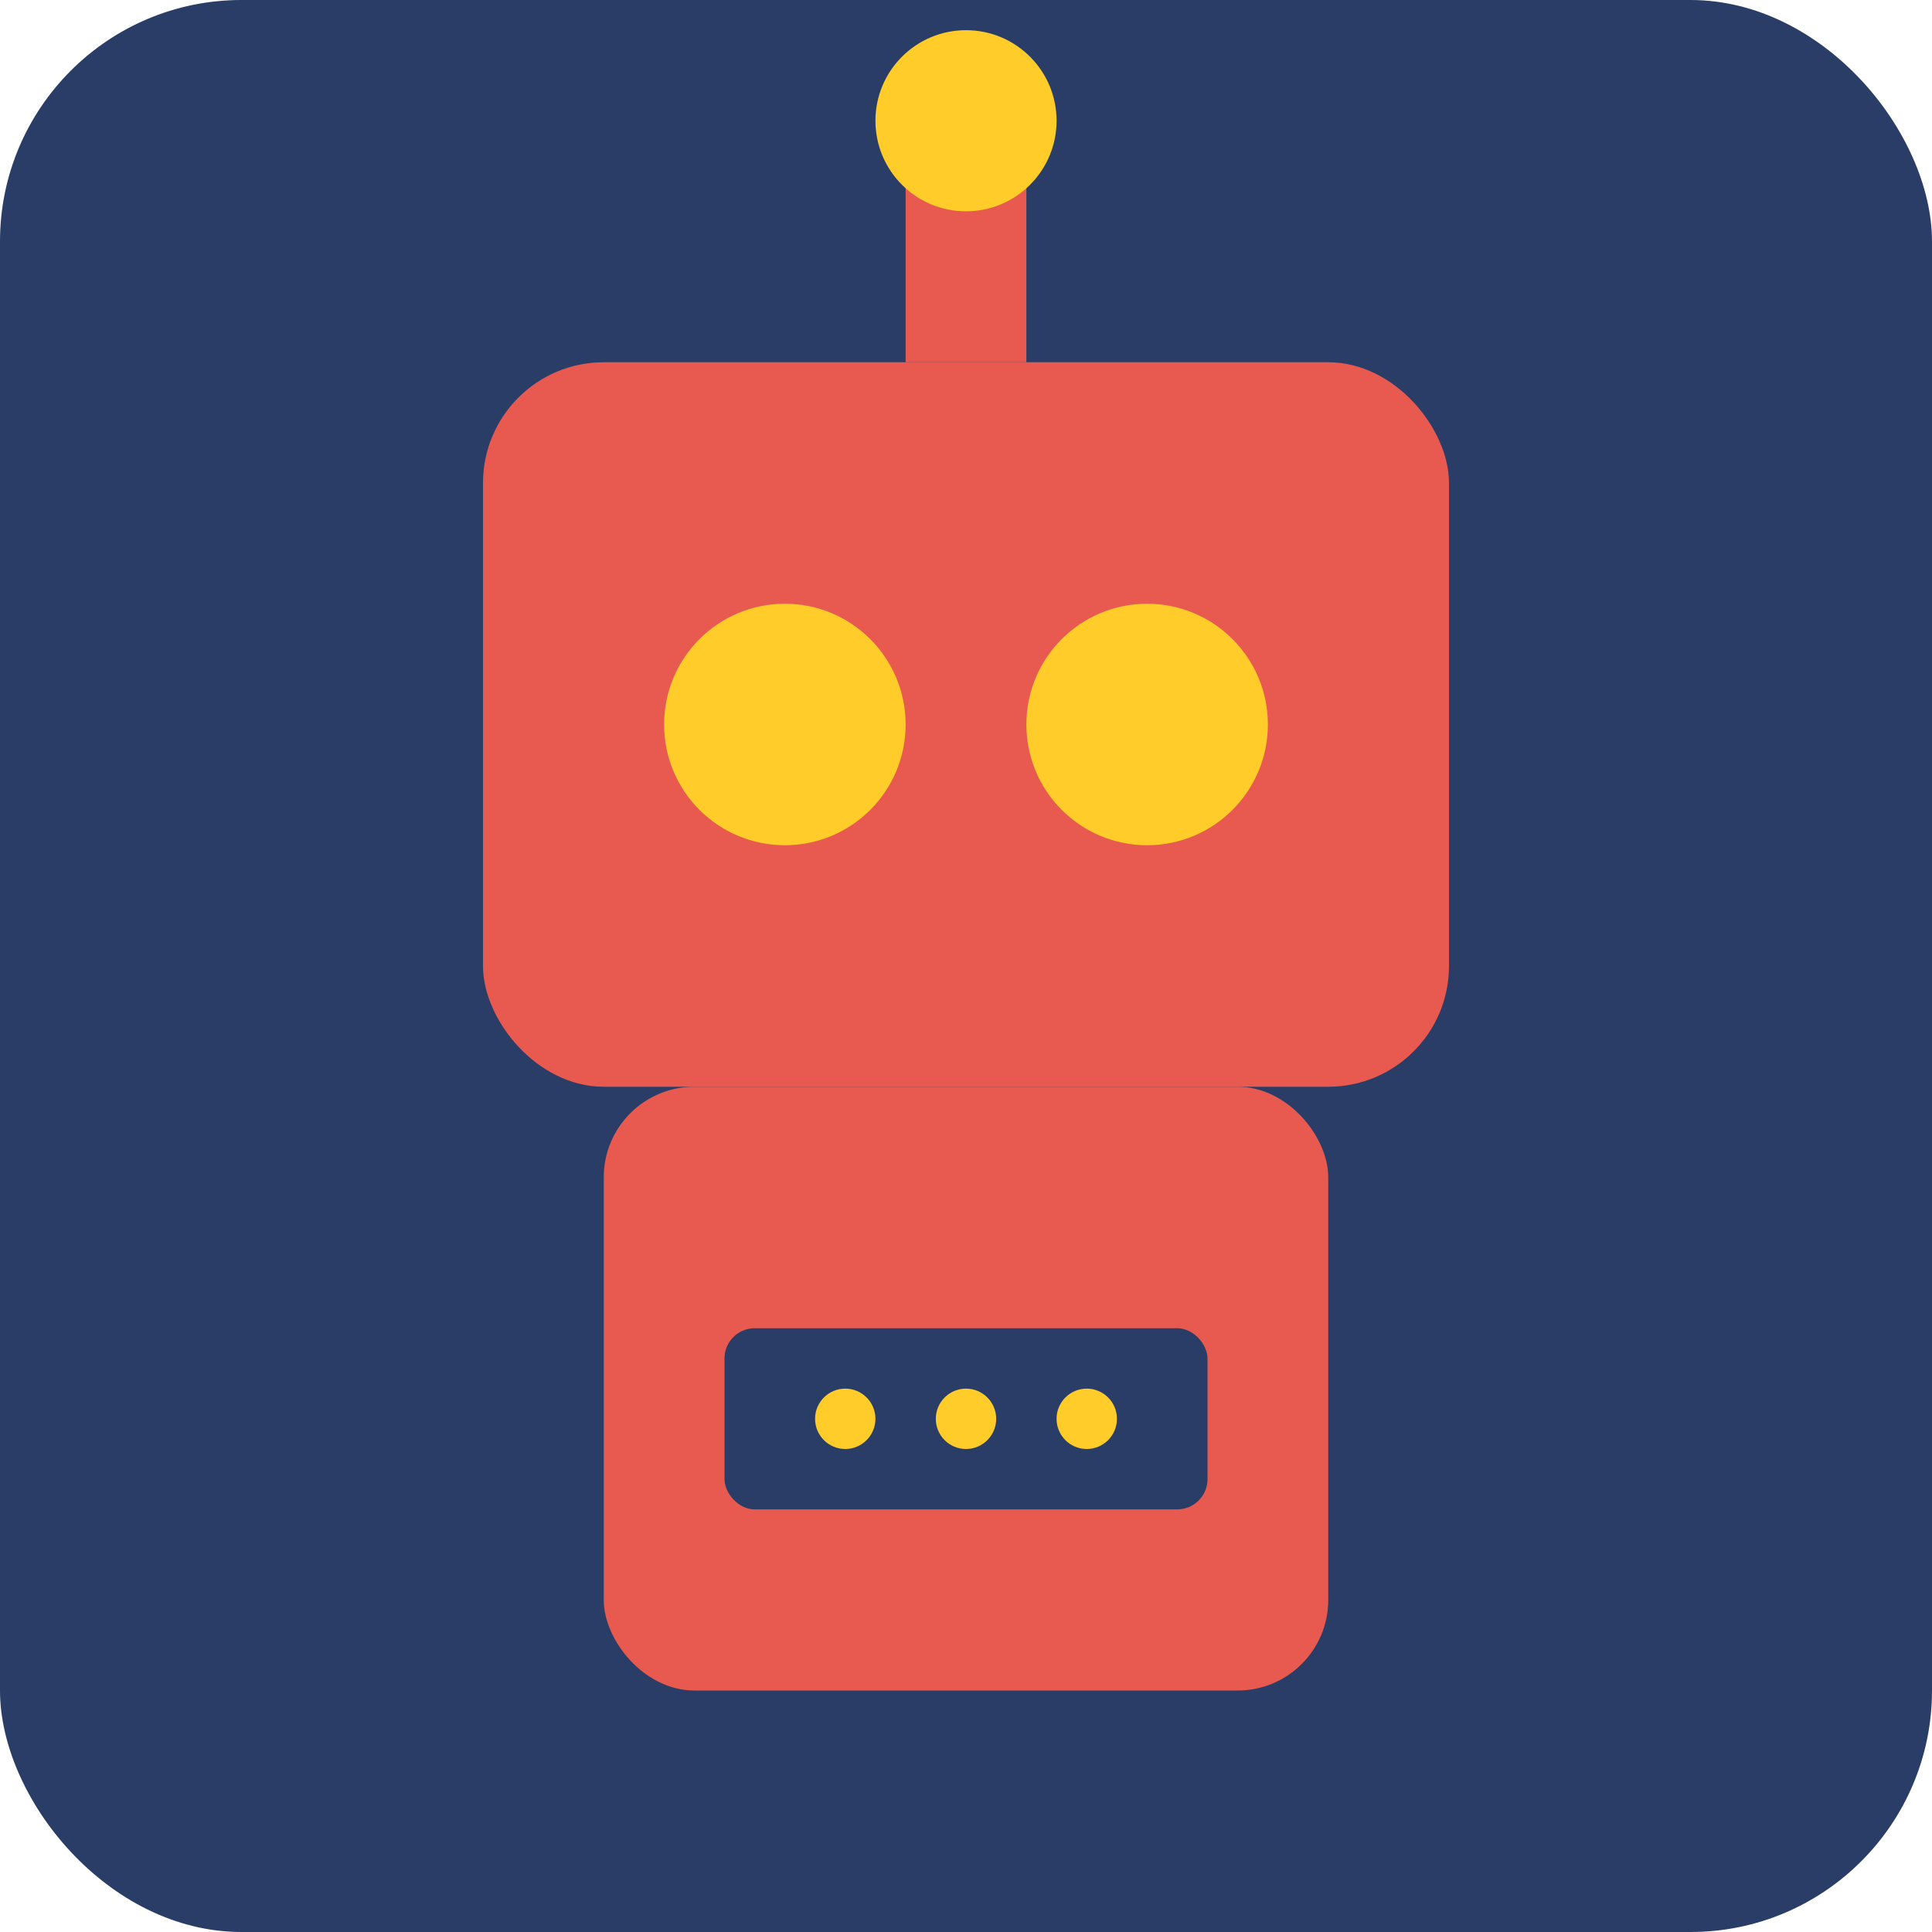
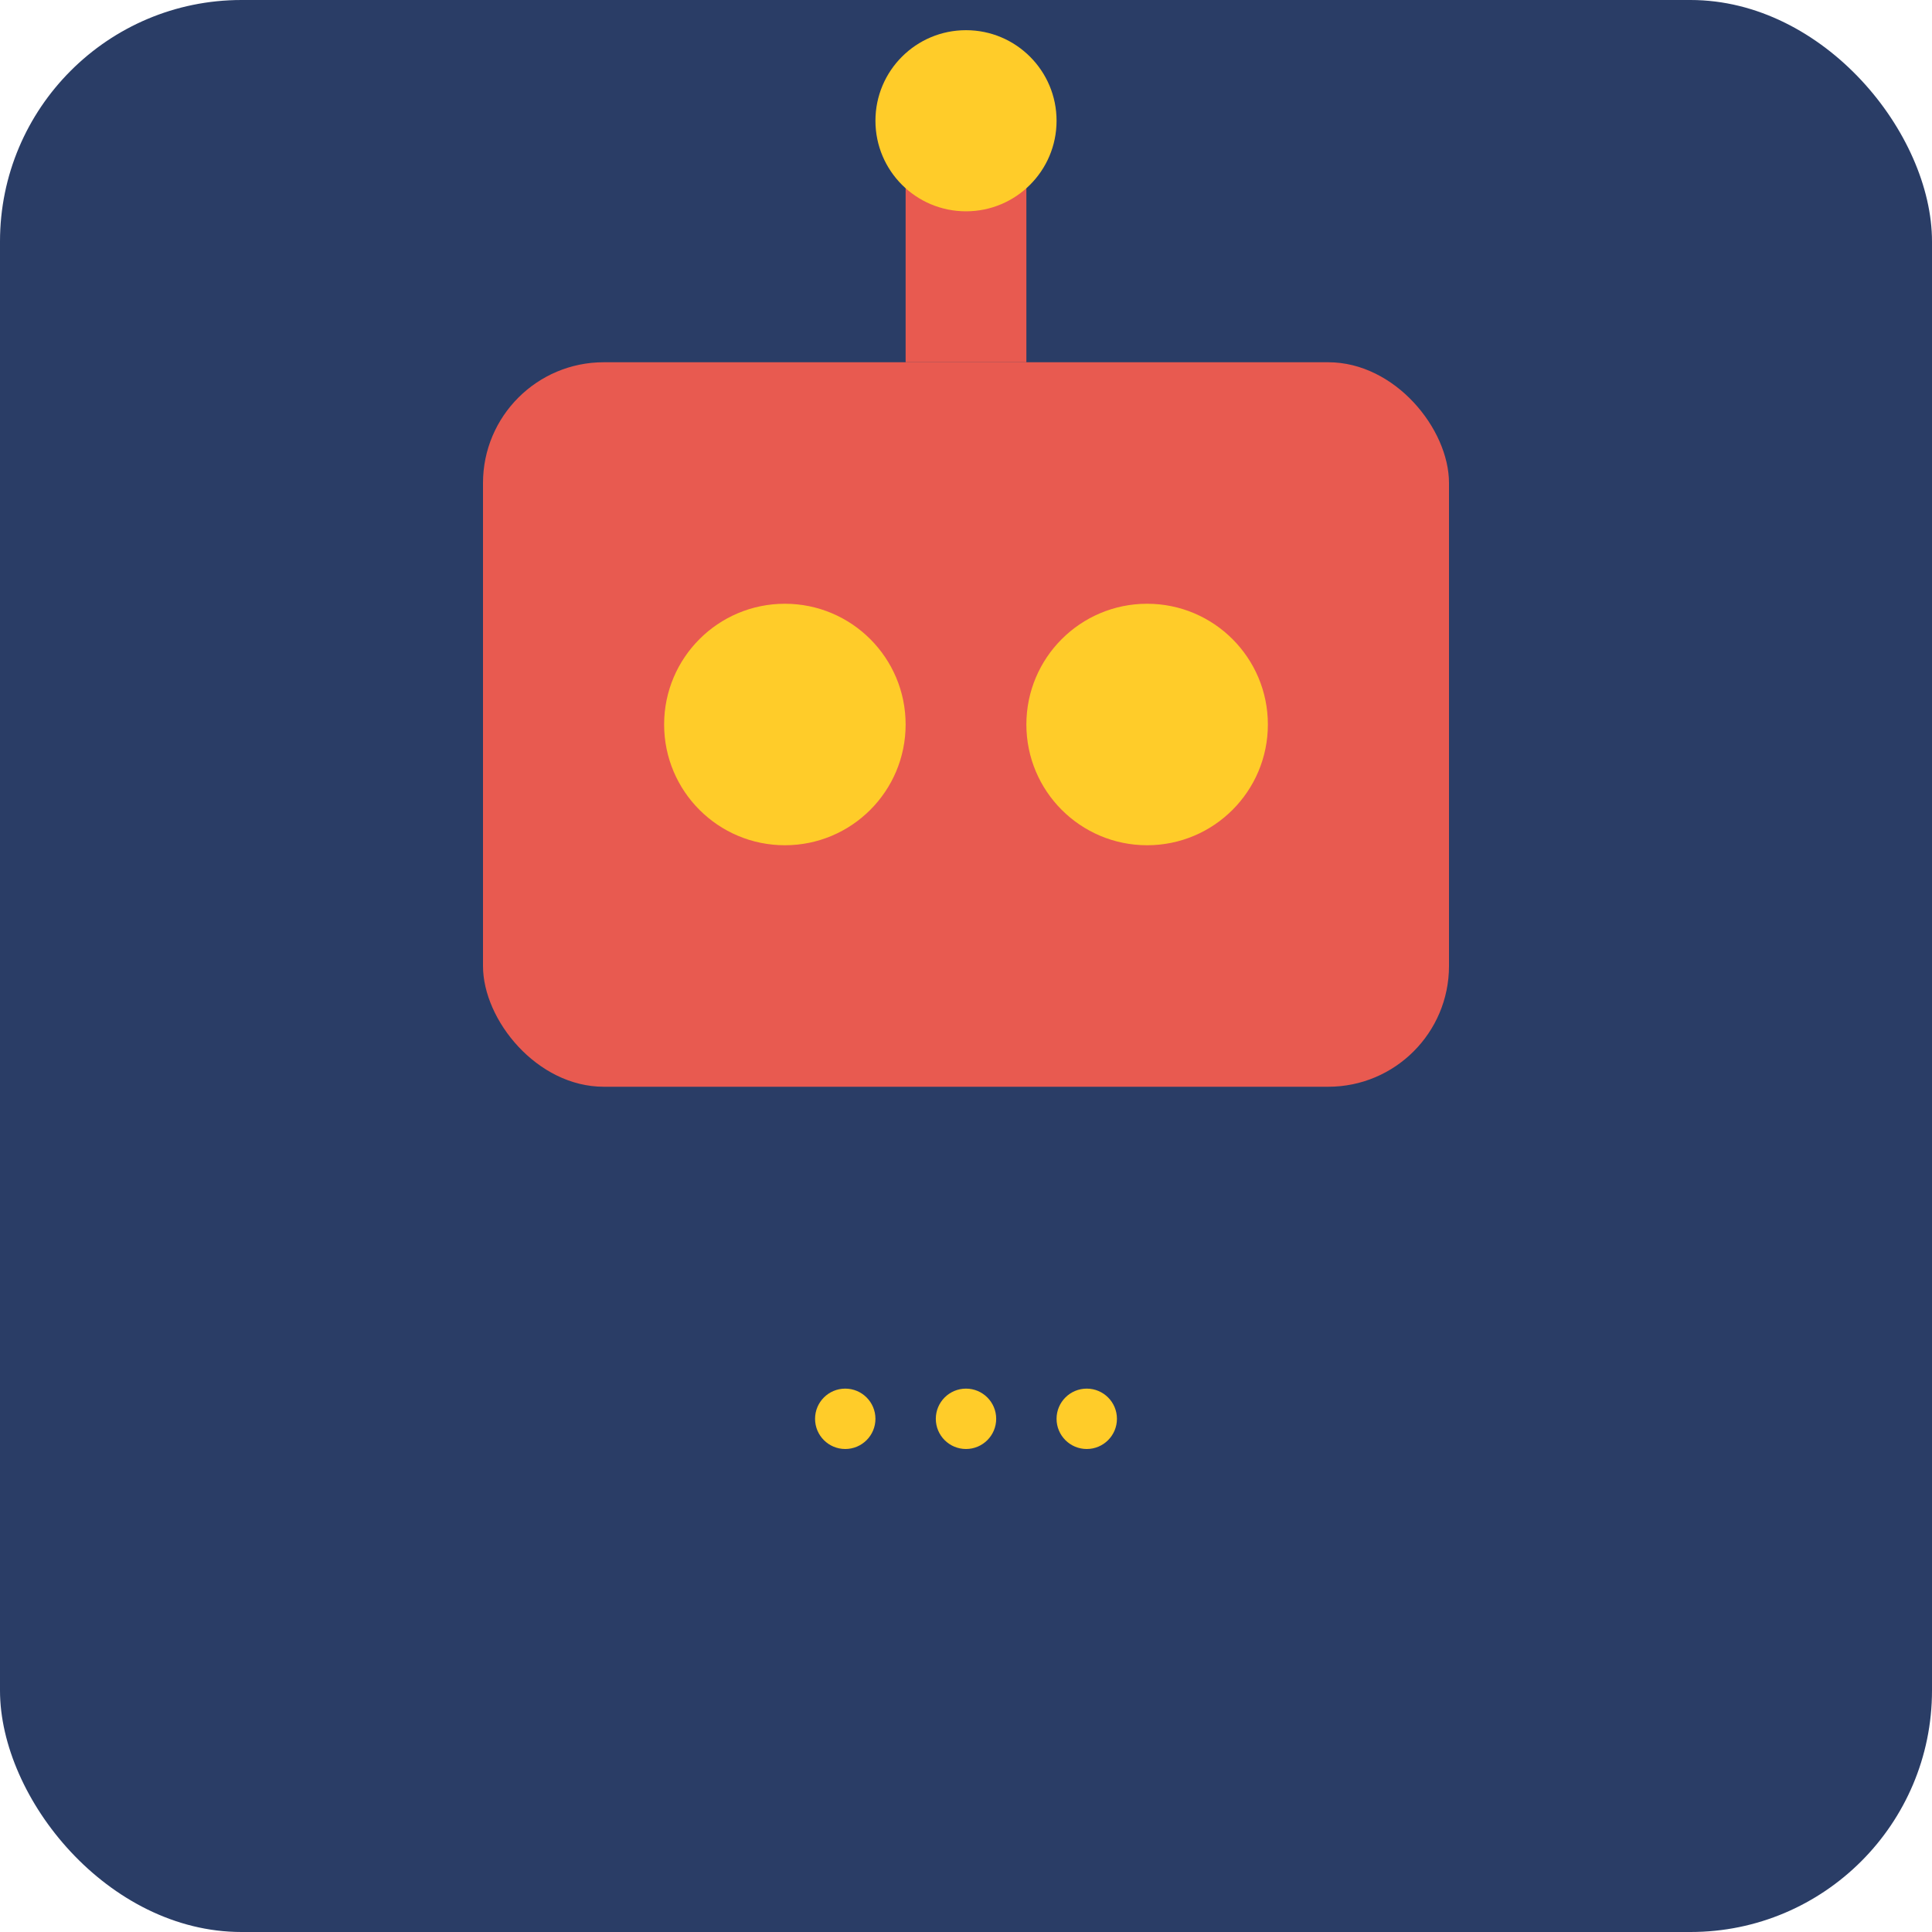
<svg xmlns="http://www.w3.org/2000/svg" viewBox="0 0 64 64" width="64" height="64">
  <rect x="0" y="0" width="64" height="64" rx="8" fill="#2a3d66" />
  <rect x="16" y="12" width="32" height="24" rx="4" fill="#e85a50" />
  <circle cx="26" cy="24" r="4" fill="#ffcc29" />
  <circle cx="38" cy="24" r="4" fill="#ffcc29" />
  <rect x="30" y="6" width="4" height="6" fill="#e85a50" />
  <circle cx="32" cy="4" r="3" fill="#ffcc29" />
-   <rect x="20" y="36" width="24" height="20" rx="3" fill="#e85a50" />
-   <rect x="24" y="44" width="16" height="6" rx="1" fill="#2a3d66" />
  <circle cx="28" cy="47" r="1" fill="#ffcc29" />
  <circle cx="32" cy="47" r="1" fill="#ffcc29" />
  <circle cx="36" cy="47" r="1" fill="#ffcc29" />
</svg>